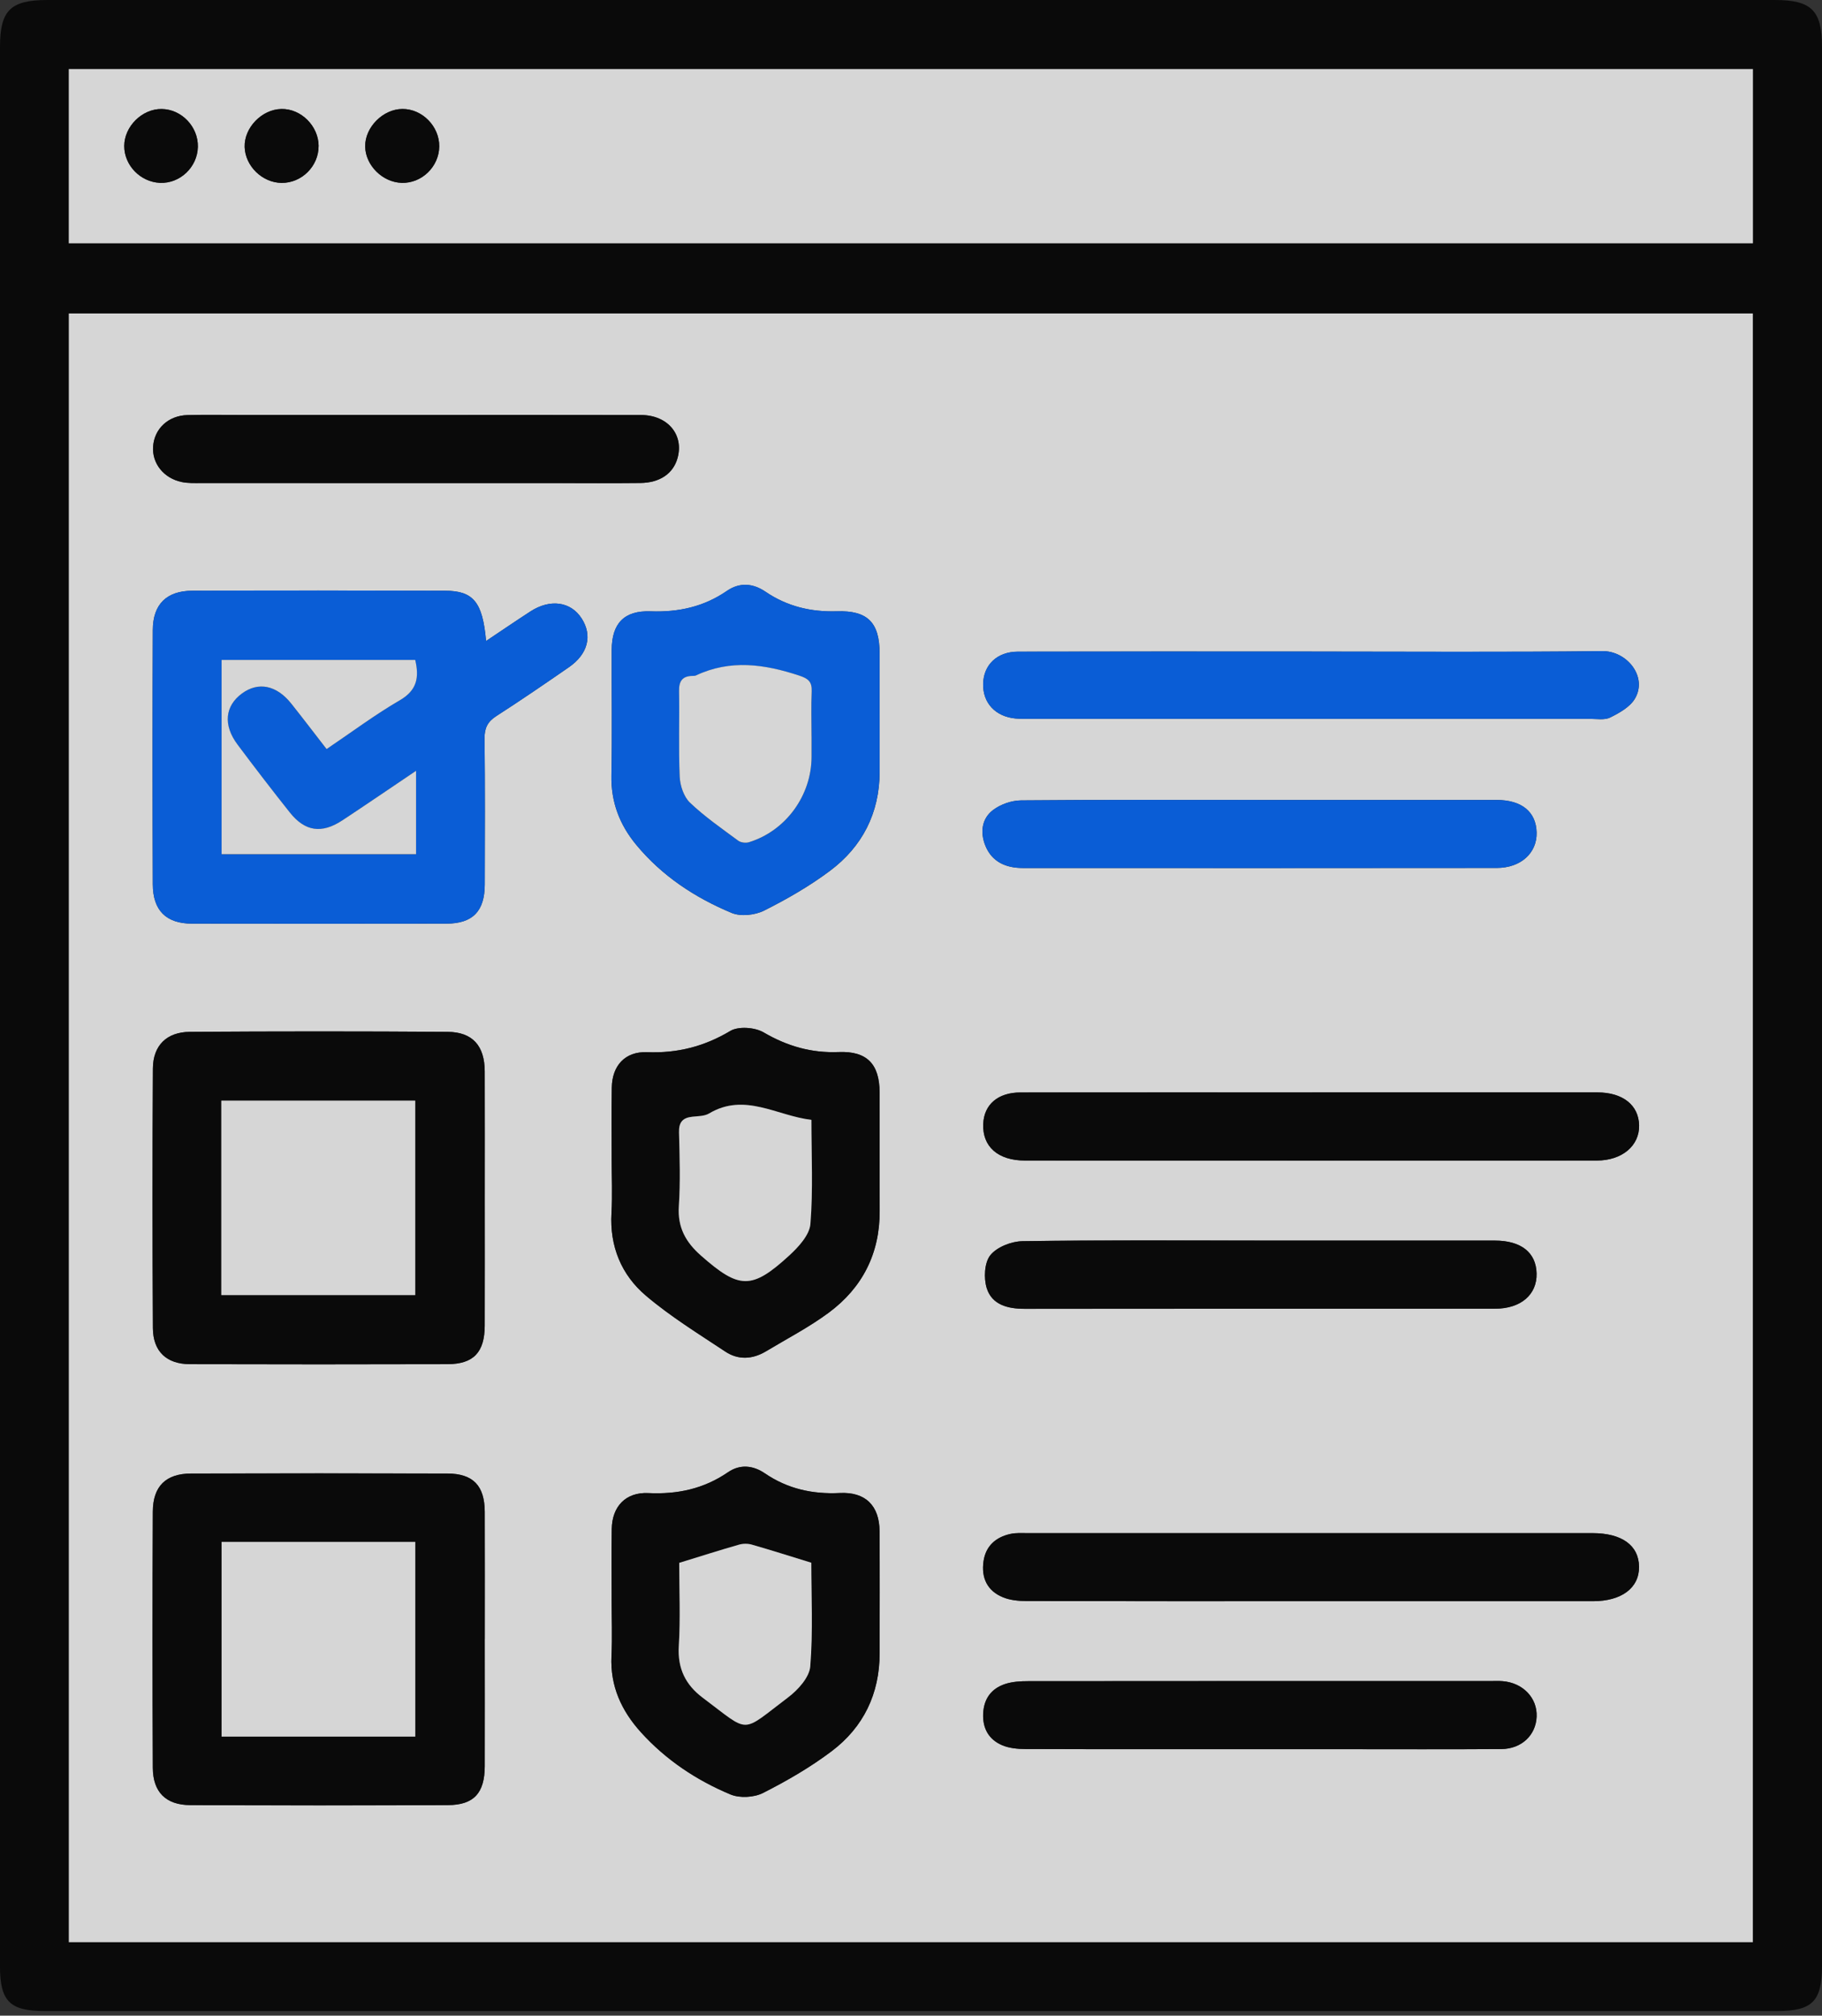
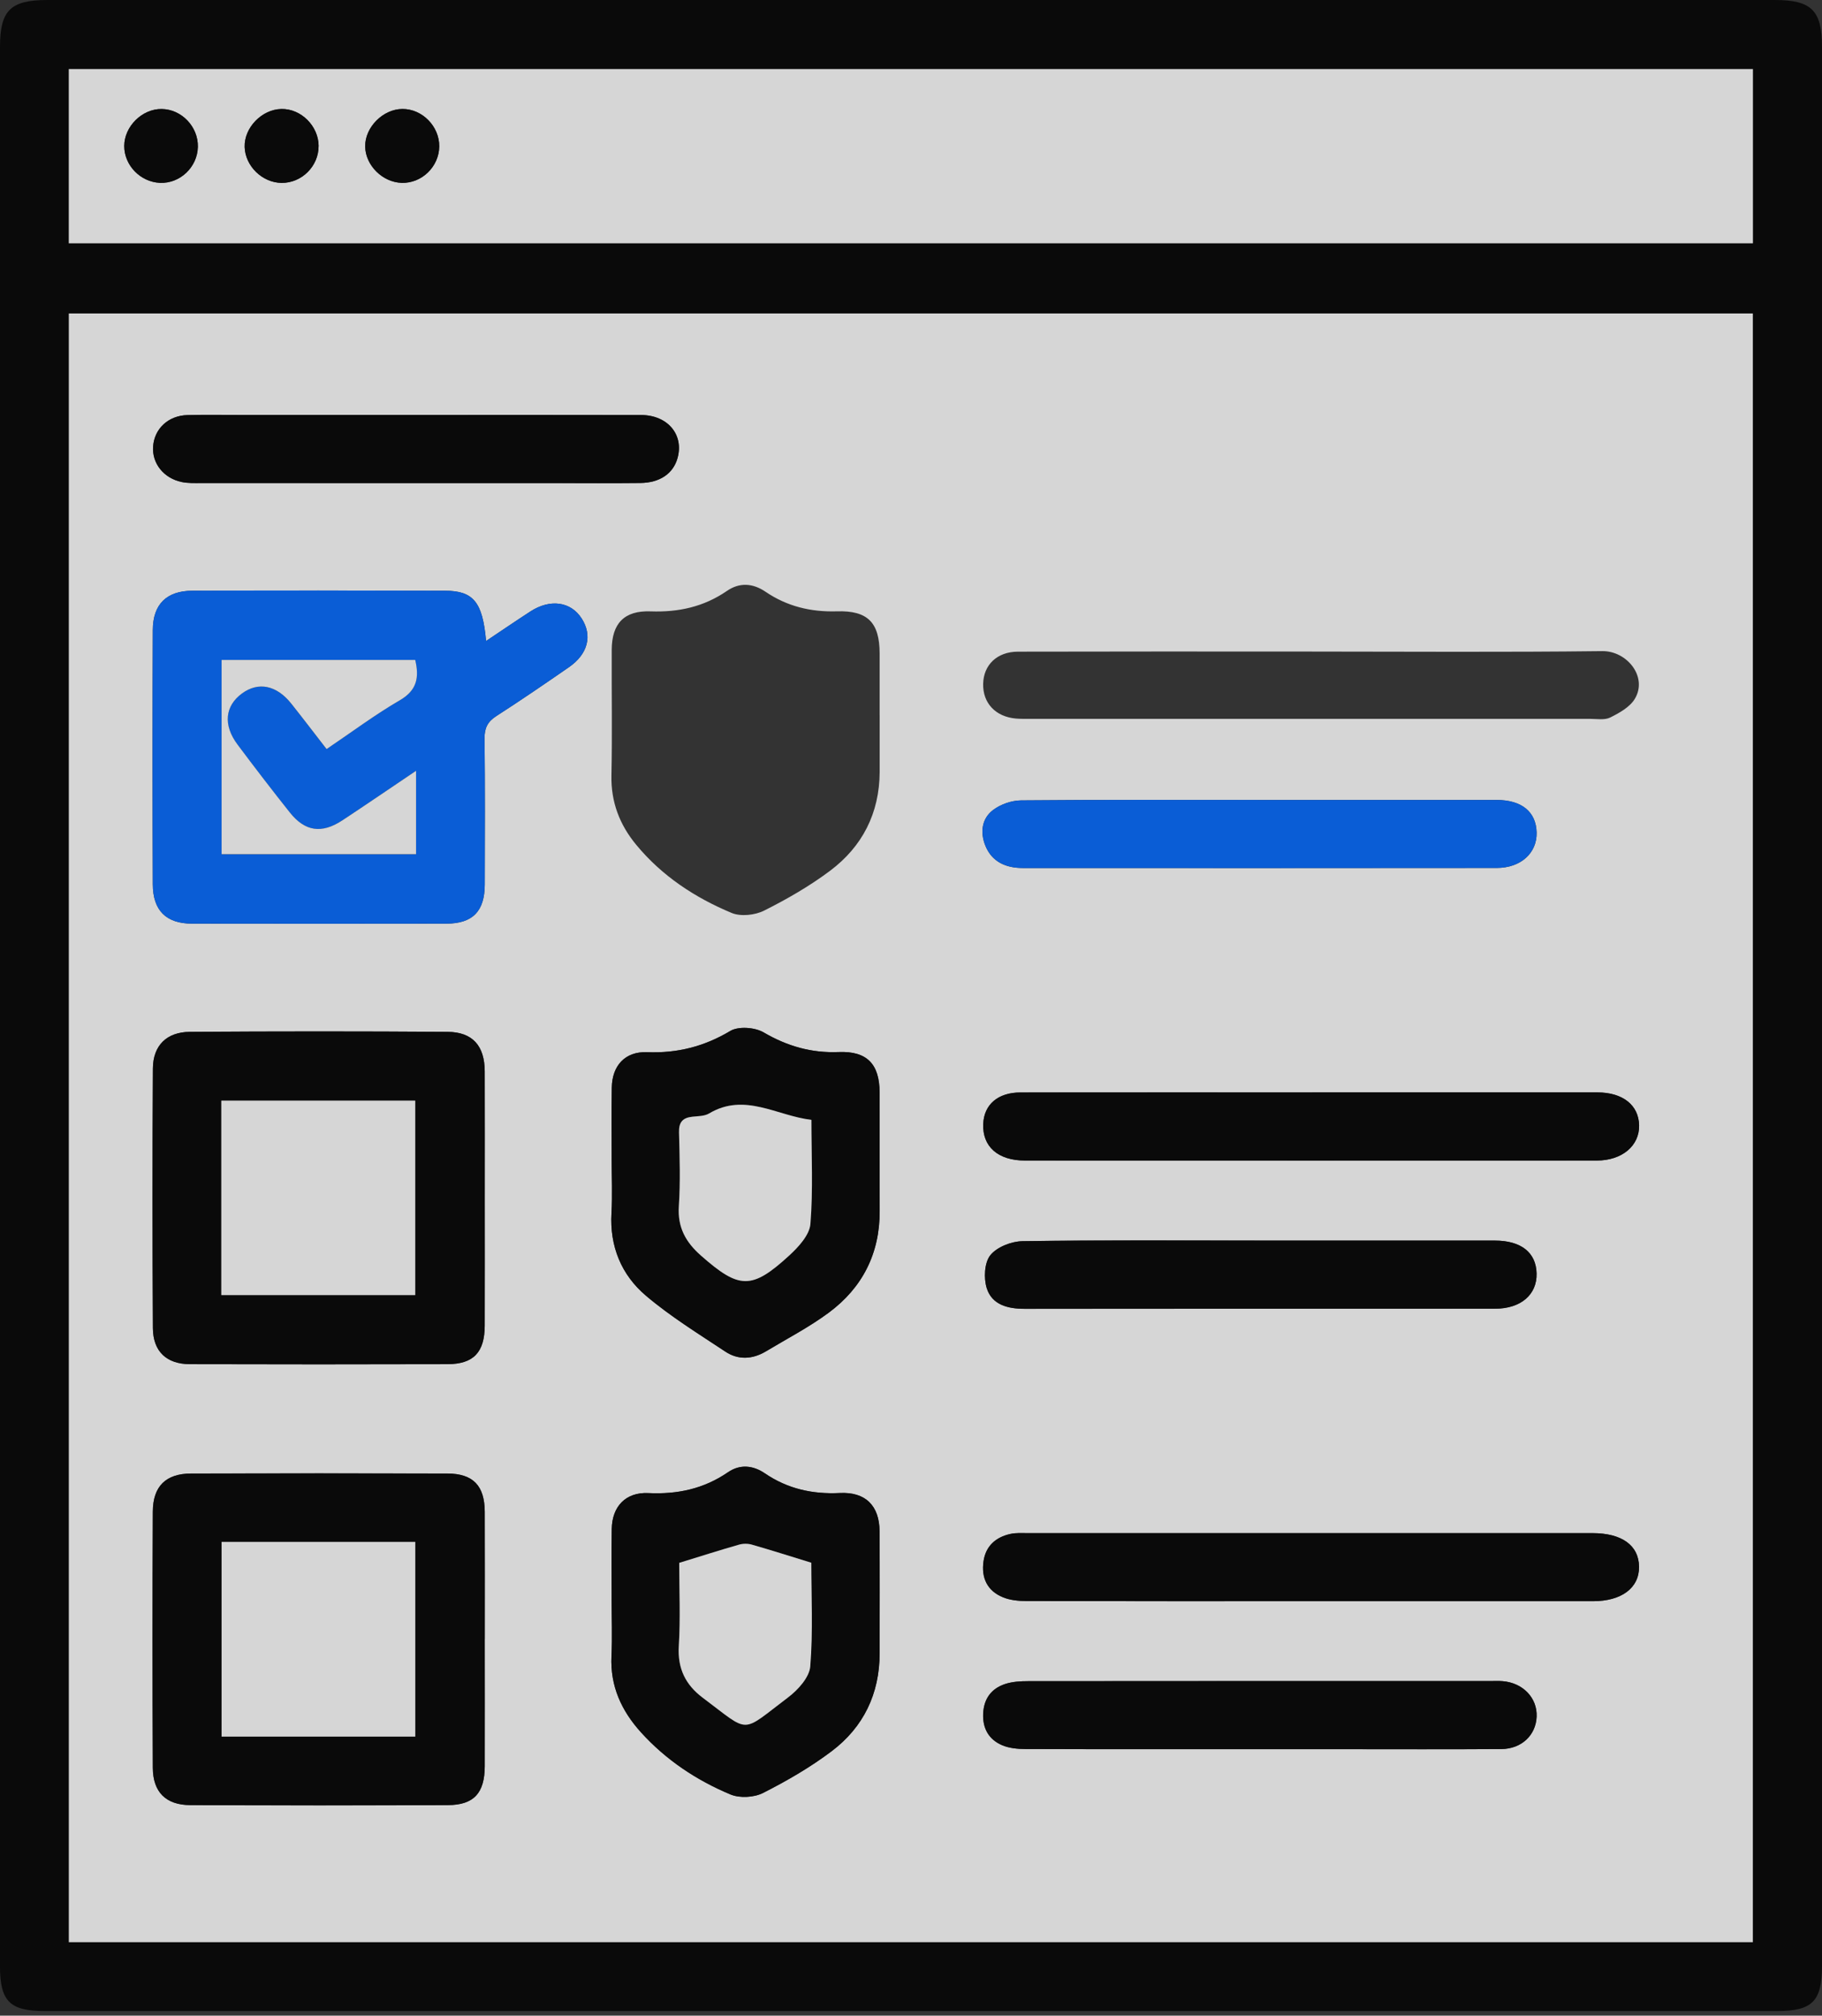
<svg xmlns="http://www.w3.org/2000/svg" width="189" height="209" viewBox="0 0 189 209" fill="none">
  <rect x="0" y="0" width="189" height="209" fill="#333333" stroke="none" />
  <g opacity="0.8" clip-path="url(#clip0_343_724)">
    <path d="M-0 104.174C-0 71.067 -0 37.96 -0 4.852C-0 1.08 1.087 0 4.906 0C64.635 0 124.361 0 184.09 0C187.909 0 189 1.084 189 4.852C189 71.188 189 137.521 189 203.857C189 207.5 187.991 208.52 184.358 208.52C124.45 208.52 64.546 208.52 4.638 208.52C1.002 208.52 -0 207.504 -0.004 203.853C-0 170.628 -0 137.403 -0 104.174ZM7.141 201.382H181.826V32.505H7.141V201.379V201.382ZM7.137 25.228H181.833V7.163H7.137V25.228Z" fill="black" />
    <path d="M7.141 201.382V32.505H181.826V201.379H7.141V201.382ZM50.42 66.464C50.063 62.414 49.104 61.259 46.152 61.252C37.424 61.223 28.693 61.223 19.961 61.252C17.284 61.263 15.861 62.653 15.851 65.323C15.811 74.112 15.815 82.904 15.851 91.696C15.861 94.416 17.245 95.767 19.919 95.771C28.707 95.785 37.496 95.785 46.288 95.771C49.033 95.767 50.277 94.488 50.284 91.714C50.299 86.665 50.32 81.617 50.263 76.568C50.252 75.492 50.577 74.832 51.486 74.247C54.031 72.611 56.527 70.9 59.016 69.181C60.998 67.812 61.472 65.894 60.338 64.129C59.212 62.375 57.073 62.068 55.023 63.398C53.543 64.357 52.088 65.352 50.42 66.464ZM50.284 124.447C50.284 119.99 50.295 115.534 50.281 111.077C50.274 108.446 49.029 107.005 46.434 106.988C37.52 106.927 28.611 106.927 19.698 106.988C17.28 107.005 15.876 108.41 15.861 110.785C15.808 119.758 15.808 128.729 15.861 137.703C15.876 140.123 17.28 141.435 19.691 141.443C28.604 141.468 37.513 141.471 46.427 141.443C49.122 141.435 50.274 140.209 50.281 137.453C50.295 133.114 50.284 128.779 50.284 124.44V124.447ZM50.284 169.947C50.284 165.551 50.295 161.155 50.281 156.759C50.27 154.049 49.076 152.798 46.391 152.791C37.538 152.766 28.689 152.766 19.837 152.791C17.209 152.798 15.865 154.099 15.851 156.745C15.811 165.597 15.811 174.45 15.851 183.303C15.861 185.831 17.213 187.16 19.73 187.171C28.639 187.207 37.553 187.21 46.462 187.171C49.158 187.16 50.27 185.916 50.281 183.142C50.295 178.746 50.281 174.35 50.281 169.954L50.284 169.947ZM63.447 120.079C63.447 121.98 63.536 123.883 63.43 125.78C63.233 129.239 64.46 132.187 66.995 134.34C69.548 136.508 72.439 138.287 75.241 140.145C76.585 141.036 78.065 140.951 79.456 140.116C81.641 138.804 83.923 137.621 85.962 136.112C89.456 133.528 91.271 129.98 91.25 125.559C91.232 121.463 91.257 117.363 91.242 113.266C91.232 110.314 89.916 108.966 86.989 109.084C84.165 109.198 81.662 108.478 79.213 107.048C78.304 106.517 76.6 106.392 75.751 106.898C73.042 108.517 70.254 109.219 67.12 109.098C64.845 109.009 63.494 110.492 63.462 112.774C63.426 115.209 63.455 117.644 63.451 120.079H63.447ZM91.246 74.155C91.246 72.016 91.253 69.876 91.246 67.741C91.235 64.55 90.012 63.288 86.814 63.388C84.112 63.469 81.648 62.881 79.406 61.355C78.101 60.468 76.717 60.368 75.409 61.27C73.006 62.924 70.375 63.495 67.49 63.391C64.752 63.291 63.465 64.639 63.455 67.391C63.437 71.727 63.515 76.066 63.426 80.401C63.369 83.164 64.275 85.514 65.997 87.596C68.667 90.826 72.086 93.076 75.897 94.662C76.839 95.055 78.311 94.894 79.256 94.423C81.63 93.233 83.969 91.888 86.094 90.298C89.456 87.781 91.232 84.312 91.25 80.041C91.257 78.08 91.25 76.119 91.25 74.162L91.246 74.155ZM63.447 165.843C63.447 167.804 63.522 169.765 63.43 171.723C63.283 174.832 64.463 177.384 66.492 179.627C69.088 182.493 72.25 184.593 75.776 186.066C76.732 186.465 78.215 186.383 79.145 185.913C81.62 184.661 84.058 183.246 86.269 181.581C89.577 179.085 91.242 175.62 91.246 171.423C91.246 167.209 91.264 162.991 91.239 158.777C91.221 156.117 89.773 154.677 87.114 154.809C84.29 154.948 81.702 154.381 79.352 152.777C78.108 151.928 76.76 151.8 75.516 152.655C73.006 154.377 70.271 154.959 67.259 154.816C64.913 154.702 63.49 156.199 63.458 158.545C63.422 160.98 63.451 163.415 63.447 165.847V165.843ZM135.851 166.025C145.649 166.025 155.443 166.025 165.24 166.025C168.207 166.025 170.043 164.653 170.025 162.46C170.007 160.242 168.246 158.966 165.194 158.966C145.663 158.966 126.129 158.966 106.598 158.966C106.006 158.966 105.397 158.923 104.826 159.048C103.304 159.38 102.259 160.292 102.027 161.882C101.774 163.597 102.413 164.959 104.053 165.622C104.791 165.922 105.661 166.004 106.47 166.007C116.267 166.032 126.061 166.022 135.859 166.025H135.851ZM136.13 113.27C126.036 113.27 115.943 113.262 105.853 113.273C103.521 113.273 102.077 114.521 101.992 116.532C101.892 118.878 103.518 120.332 106.327 120.332C126.097 120.34 145.866 120.34 165.636 120.332C168.26 120.332 170.071 118.799 170.028 116.685C169.989 114.582 168.335 113.27 165.693 113.266C155.839 113.262 145.984 113.266 136.13 113.266V113.27ZM136.072 67.555C135.477 67.555 134.885 67.555 134.29 67.555C124.721 67.555 115.155 67.545 105.586 67.57C103.429 67.577 102.027 68.939 101.985 70.907C101.942 72.9 103.265 74.315 105.375 74.504C105.907 74.55 106.445 74.536 106.98 74.536C126.293 74.536 145.606 74.536 164.919 74.536C165.632 74.536 166.445 74.686 167.03 74.397C167.982 73.923 169.073 73.317 169.586 72.458C170.948 70.179 168.763 67.481 166.203 67.513C156.163 67.634 146.116 67.562 136.076 67.559L136.072 67.555ZM130.671 82.947C122.417 82.947 114.164 82.915 105.914 82.99C104.933 83 103.803 83.392 103.022 83.981C101.814 84.886 101.664 86.341 102.22 87.703C102.908 89.386 104.363 90.002 106.099 90.002C122.485 90.006 138.875 90.017 155.261 89.995C157.774 89.995 159.45 88.43 159.397 86.316C159.343 84.177 157.853 82.95 155.254 82.947C147.061 82.94 138.868 82.947 130.671 82.947ZM130.66 128.632C122.467 128.632 114.271 128.575 106.078 128.697C104.919 128.714 103.414 129.299 102.73 130.151C102.109 130.925 102.031 132.536 102.359 133.578C102.905 135.303 104.545 135.71 106.274 135.71C122.542 135.695 138.814 135.706 155.083 135.699C157.76 135.699 159.45 134.237 159.393 132.037C159.336 129.87 157.785 128.64 155.065 128.636C146.929 128.629 138.796 128.636 130.66 128.636V128.632ZM130.607 181.37C133.456 181.37 136.308 181.37 139.156 181.37C144.679 181.37 150.202 181.392 155.724 181.356C157.832 181.342 159.311 179.919 159.393 178.005C159.479 176.054 157.974 174.482 155.853 174.315C155.439 174.283 155.022 174.304 154.605 174.304C138.632 174.304 122.656 174.3 106.684 174.315C105.864 174.315 105.001 174.361 104.238 174.618C102.823 175.095 102.045 176.151 101.981 177.695C101.917 179.235 102.58 180.376 103.956 180.96C104.687 181.271 105.564 181.349 106.374 181.353C114.449 181.381 122.524 181.37 130.6 181.37H130.607ZM43.147 43.023C37.146 43.023 31.146 43.023 25.149 43.023C23.249 43.023 21.345 42.987 19.448 43.037C17.451 43.09 16.011 44.456 15.886 46.306C15.769 48.042 16.984 49.586 18.86 49.978C19.491 50.11 20.157 50.085 20.81 50.085C33.107 50.093 45.403 50.089 57.7 50.089C60.609 50.089 63.522 50.11 66.431 50.078C68.45 50.057 69.826 49.105 70.278 47.522C70.974 45.09 69.28 43.037 66.499 43.03C58.716 43.008 50.937 43.023 43.154 43.023H43.147Z" fill="white" />
    <path d="M7.137 25.227V7.162H181.833V25.227H7.137ZM33.049 15.138C33.039 13.066 31.22 11.259 29.184 11.301C27.152 11.344 25.316 13.241 25.377 15.241C25.437 17.22 27.202 18.938 29.195 18.967C31.288 18.992 33.056 17.238 33.046 15.141L33.049 15.138ZM20.524 15.23C20.571 13.137 18.831 11.323 16.763 11.301C14.738 11.28 12.887 13.116 12.887 15.145C12.887 17.145 14.563 18.87 16.588 18.96C18.667 19.049 20.482 17.334 20.524 15.23ZM45.563 15.188C45.589 13.109 43.809 11.294 41.752 11.298C39.734 11.301 37.852 13.195 37.88 15.188C37.909 17.141 39.67 18.899 41.667 18.96C43.745 19.024 45.542 17.288 45.563 15.188Z" fill="white" />
    <path d="M50.421 66.464C52.089 65.351 53.544 64.357 55.023 63.398C57.074 62.068 59.213 62.371 60.339 64.129C61.473 65.893 60.999 67.811 59.017 69.18C56.528 70.903 54.032 72.614 51.487 74.247C50.578 74.832 50.253 75.491 50.264 76.568C50.317 81.616 50.296 86.665 50.285 91.713C50.278 94.487 49.034 95.767 46.288 95.77C37.5 95.785 28.712 95.785 19.92 95.77C17.246 95.767 15.862 94.416 15.852 91.695C15.819 82.903 15.816 74.115 15.852 65.323C15.862 62.652 17.285 61.258 19.962 61.251C28.69 61.219 37.422 61.223 46.153 61.251C49.105 61.262 50.064 62.417 50.421 66.464ZM43.158 79.923C40.409 81.773 37.974 83.442 35.511 85.064C33.371 86.476 31.635 86.226 30.063 84.251C28.216 81.93 26.408 79.577 24.633 77.202C23.121 75.181 23.328 73.199 25.104 71.901C26.79 70.667 28.68 71.042 30.206 72.953C31.421 74.475 32.598 76.026 33.874 77.673C36.463 75.926 38.883 74.115 41.479 72.607C43.272 71.562 43.486 70.232 43.069 68.432H22.982V88.572H43.155V79.926L43.158 79.923Z" fill="#0068FF" />
    <path d="M50.284 124.446C50.284 128.785 50.295 133.121 50.28 137.46C50.27 140.216 49.122 141.442 46.426 141.449C37.513 141.474 28.603 141.474 19.69 141.449C17.28 141.442 15.875 140.13 15.861 137.709C15.811 128.735 15.808 119.765 15.861 110.791C15.875 108.417 17.28 107.008 19.697 106.994C28.611 106.933 37.52 106.93 46.434 106.994C49.029 107.012 50.273 108.449 50.28 111.083C50.295 115.54 50.284 119.997 50.284 124.453V124.446ZM22.956 134.286H43.071V114.121H22.956V134.286Z" fill="black" />
    <path d="M50.284 169.947C50.284 174.343 50.295 178.739 50.284 183.135C50.277 185.909 49.165 187.153 46.466 187.164C37.556 187.203 28.643 187.199 19.733 187.164C17.216 187.153 15.869 185.823 15.854 183.295C15.812 174.443 15.812 165.59 15.854 156.737C15.865 154.092 17.213 152.79 19.84 152.783C28.693 152.758 37.542 152.758 46.395 152.783C49.079 152.79 50.274 154.045 50.284 156.752C50.302 161.148 50.288 165.544 50.288 169.94L50.284 169.947ZM22.985 159.875V180.065H43.075V159.875H22.985Z" fill="black" />
    <path d="M63.452 120.08C63.452 117.644 63.427 115.209 63.463 112.774C63.495 110.492 64.846 109.009 67.121 109.098C70.254 109.22 73.043 108.517 75.752 106.899C76.604 106.389 78.308 106.517 79.214 107.048C81.663 108.478 84.166 109.198 86.99 109.084C89.917 108.966 91.233 110.314 91.243 113.266C91.258 117.363 91.233 121.463 91.251 125.559C91.268 129.977 89.457 133.524 85.963 136.113C83.924 137.621 81.642 138.804 79.457 140.116C78.066 140.951 76.583 141.036 75.242 140.145C72.44 138.287 69.549 136.508 66.996 134.341C64.457 132.187 63.234 129.235 63.431 125.78C63.538 123.887 63.448 121.98 63.452 120.08ZM84.17 116.115C80.573 115.698 77.253 113.248 73.552 115.455C73.075 115.741 72.404 115.726 71.82 115.79C70.825 115.901 70.408 116.354 70.436 117.416C70.504 119.969 70.586 122.536 70.418 125.078C70.272 127.271 71.139 128.8 72.711 130.187C76.672 133.678 77.973 133.756 81.867 130.184C82.826 129.303 83.974 128.062 84.067 126.907C84.355 123.37 84.17 119.798 84.17 116.115Z" fill="black" />
-     <path d="M91.246 74.155C91.246 76.116 91.253 78.077 91.246 80.034C91.228 84.309 89.456 87.775 86.09 90.292C83.965 91.882 81.627 93.226 79.252 94.417C78.307 94.891 76.835 95.051 75.894 94.656C72.082 93.065 68.663 90.819 65.993 87.589C64.271 85.507 63.369 83.157 63.422 80.394C63.511 76.059 63.433 71.724 63.451 67.385C63.461 64.629 64.749 63.285 67.487 63.384C70.371 63.488 73.006 62.917 75.405 61.263C76.714 60.361 78.097 60.461 79.402 61.349C81.641 62.874 84.105 63.463 86.811 63.381C90.009 63.281 91.231 64.547 91.242 67.734C91.249 69.873 91.242 72.012 91.242 74.148L91.246 74.155ZM84.183 76.337C84.183 74.797 84.133 73.253 84.201 71.716C84.243 70.707 83.876 70.376 82.889 70.051C79.295 68.871 75.762 68.365 72.193 70.044C72.089 70.091 71.961 70.087 71.843 70.091C70.802 70.105 70.421 70.608 70.442 71.659C70.496 74.622 70.378 77.588 70.51 80.548C70.553 81.475 70.934 82.623 71.576 83.236C73.106 84.694 74.867 85.91 76.575 87.172C76.846 87.372 77.362 87.439 77.694 87.336C81.516 86.159 84.186 82.487 84.186 78.476C84.186 77.767 84.186 77.054 84.186 76.344L84.183 76.337Z" fill="#0068FF" />
    <path d="M63.451 165.843C63.451 163.408 63.426 160.973 63.458 158.542C63.49 156.199 64.909 154.698 67.259 154.812C70.271 154.958 73.006 154.374 75.516 152.652C76.76 151.8 78.108 151.924 79.352 152.773C81.702 154.374 84.29 154.944 87.114 154.805C89.774 154.673 91.221 156.114 91.239 158.773C91.264 162.988 91.25 167.205 91.246 171.419C91.246 175.616 89.578 179.081 86.269 181.577C84.058 183.246 81.62 184.657 79.145 185.909C78.215 186.379 76.732 186.461 75.776 186.062C72.25 184.59 69.088 182.486 66.492 179.623C64.463 177.381 63.287 174.828 63.43 171.719C63.522 169.765 63.447 167.801 63.447 165.84L63.451 165.843ZM70.453 162.05C70.453 164.891 70.589 167.797 70.41 170.681C70.268 173.01 71.113 174.707 72.892 176.037C77.898 179.78 76.742 179.777 81.759 175.994C82.782 175.224 83.959 173.922 84.048 172.785C84.34 169.156 84.155 165.487 84.155 162.039C81.941 161.358 79.973 160.731 77.99 160.164C77.573 160.046 77.063 160.05 76.646 160.167C74.664 160.734 72.699 161.362 70.45 162.053L70.453 162.05Z" fill="black" />
    <path d="M135.852 166.025C126.055 166.025 116.261 166.032 106.464 166.008C105.654 166.008 104.784 165.926 104.046 165.622C102.406 164.956 101.772 163.597 102.021 161.882C102.253 160.292 103.298 159.38 104.82 159.048C105.39 158.923 106 158.966 106.592 158.966C126.123 158.966 145.657 158.966 165.188 158.966C168.243 158.966 170.001 160.242 170.019 162.46C170.036 164.656 168.2 166.025 165.234 166.025C155.437 166.025 145.643 166.025 135.845 166.025H135.852Z" fill="black" />
    <path d="M136.131 113.27C145.985 113.27 155.84 113.27 165.694 113.27C168.332 113.27 169.987 114.585 170.029 116.689C170.069 118.803 168.261 120.332 165.637 120.336C145.867 120.343 126.098 120.343 106.328 120.336C103.519 120.336 101.893 118.885 101.993 116.535C102.078 114.525 103.522 113.277 105.854 113.277C115.947 113.266 126.041 113.273 136.131 113.273V113.27Z" fill="black" />
-     <path d="M136.073 67.555C146.116 67.555 156.16 67.627 166.2 67.509C168.759 67.477 170.945 70.176 169.583 72.454C169.07 73.313 167.979 73.919 167.027 74.394C166.446 74.683 165.629 74.533 164.916 74.533C145.603 74.536 126.29 74.536 106.976 74.533C106.442 74.533 105.903 74.547 105.372 74.501C103.261 74.312 101.939 72.893 101.981 70.903C102.024 68.935 103.425 67.573 105.582 67.566C115.148 67.541 124.717 67.552 134.287 67.552C134.882 67.552 135.474 67.552 136.069 67.552L136.073 67.555Z" fill="#0068FF" />
    <path d="M130.672 82.946C138.865 82.946 147.058 82.943 155.255 82.946C157.85 82.946 159.344 84.173 159.397 86.316C159.451 88.43 157.775 89.991 155.262 89.995C138.876 90.016 122.486 90.009 106.1 90.002C104.364 90.002 102.909 89.385 102.221 87.702C101.665 86.341 101.811 84.886 103.023 83.98C103.804 83.392 104.938 83 105.914 82.989C114.168 82.914 122.422 82.946 130.672 82.946Z" fill="#0068FF" />
    <path d="M130.662 128.632C138.798 128.632 146.93 128.629 155.066 128.632C157.786 128.632 159.341 129.866 159.394 132.034C159.451 134.233 157.762 135.695 155.084 135.695C138.816 135.702 122.543 135.695 106.275 135.706C104.546 135.706 102.906 135.296 102.36 133.574C102.032 132.536 102.111 130.925 102.731 130.147C103.416 129.295 104.92 128.707 106.079 128.693C114.272 128.572 122.465 128.629 130.662 128.629V128.632Z" fill="black" />
    <path d="M130.607 181.37C122.532 181.37 114.456 181.381 106.381 181.352C105.572 181.352 104.695 181.27 103.964 180.96C102.588 180.376 101.924 179.231 101.989 177.694C102.053 176.151 102.826 175.092 104.245 174.618C105.008 174.361 105.871 174.315 106.691 174.315C122.664 174.297 138.64 174.304 154.612 174.304C155.03 174.304 155.447 174.282 155.86 174.315C157.982 174.482 159.486 176.054 159.401 178.005C159.319 179.919 157.835 181.342 155.732 181.356C150.209 181.395 144.687 181.37 139.164 181.37C136.315 181.37 133.463 181.37 130.614 181.37H130.607Z" fill="black" />
    <path d="M43.146 43.026C50.929 43.026 58.709 43.012 66.492 43.033C69.273 43.04 70.97 45.094 70.271 47.525C69.818 49.108 68.442 50.06 66.424 50.082C63.515 50.114 60.602 50.092 57.693 50.092C45.396 50.092 33.099 50.092 20.803 50.089C20.15 50.089 19.483 50.114 18.852 49.982C16.977 49.593 15.761 48.05 15.879 46.31C16.004 44.459 17.444 43.094 19.441 43.04C21.341 42.99 23.241 43.026 25.142 43.026C31.142 43.026 37.142 43.026 43.139 43.026H43.146Z" fill="black" />
    <path d="M33.049 15.138C33.06 17.235 31.292 18.989 29.199 18.964C27.202 18.939 25.441 17.221 25.38 15.238C25.32 13.242 27.156 11.341 29.188 11.299C31.224 11.256 33.042 13.063 33.053 15.135L33.049 15.138Z" fill="black" />
    <path d="M20.526 15.231C20.479 17.334 18.668 19.053 16.59 18.96C14.564 18.871 12.889 17.145 12.889 15.145C12.889 13.117 14.739 11.281 16.764 11.302C18.832 11.323 20.572 13.142 20.526 15.231Z" fill="black" />
    <path d="M45.564 15.189C45.539 17.288 43.746 19.025 41.667 18.961C39.671 18.9 37.91 17.142 37.881 15.189C37.853 13.196 39.735 11.302 41.753 11.299C43.81 11.295 45.586 13.11 45.564 15.189Z" fill="black" />
    <path d="M43.159 79.923V88.569H22.986V68.429H43.073C43.49 70.229 43.276 71.559 41.483 72.604C38.888 74.112 36.467 75.923 33.878 77.67C32.602 76.026 31.422 74.472 30.21 72.95C28.684 71.038 26.794 70.664 25.108 71.898C23.332 73.195 23.125 75.178 24.637 77.199C26.413 79.574 28.22 81.927 30.067 84.248C31.639 86.223 33.372 86.473 35.515 85.061C37.978 83.435 40.417 81.77 43.162 79.92L43.159 79.923Z" fill="white" />
    <path d="M22.957 134.286V114.121H43.073V134.286H22.957Z" fill="white" />
    <path d="M22.986 159.875H43.077V180.065H22.986V159.875Z" fill="white" />
    <path d="M84.169 116.115C84.169 119.801 84.351 123.374 84.066 126.907C83.973 128.062 82.825 129.303 81.866 130.183C77.969 133.756 76.671 133.677 72.71 130.187C71.138 128.803 70.275 127.274 70.418 125.078C70.585 122.532 70.503 119.969 70.436 117.416C70.407 116.353 70.82 115.897 71.819 115.79C72.407 115.726 73.077 115.737 73.552 115.455C77.252 113.252 80.575 115.697 84.169 116.115Z" fill="white" />
-     <path d="M84.184 76.336C84.184 77.046 84.184 77.759 84.184 78.468C84.184 82.479 81.514 86.152 77.692 87.328C77.36 87.431 76.843 87.367 76.572 87.164C74.865 85.902 73.103 84.686 71.574 83.228C70.932 82.618 70.551 81.467 70.508 80.54C70.376 77.584 70.493 74.614 70.44 71.651C70.422 70.6 70.804 70.097 71.841 70.083C71.959 70.083 72.091 70.083 72.191 70.036C75.76 68.357 79.293 68.86 82.886 70.044C83.874 70.368 84.241 70.7 84.198 71.709C84.131 73.245 84.181 74.789 84.181 76.329L84.184 76.336Z" fill="white" />
    <path d="M70.453 162.05C72.703 161.358 74.667 160.731 76.65 160.164C77.067 160.043 77.576 160.039 77.994 160.16C79.976 160.727 81.944 161.355 84.158 162.036C84.158 165.483 84.344 169.152 84.051 172.782C83.958 173.919 82.782 175.22 81.762 175.99C76.749 179.773 77.901 179.777 72.895 176.033C71.12 174.703 70.271 173.006 70.414 170.678C70.592 167.794 70.457 164.888 70.457 162.046L70.453 162.05Z" fill="white" />
  </g>
  <defs>
    <clipPath id="clip0_343_724">
      <rect width="189" height="208.52" fill="white" />
    </clipPath>
  </defs>
</svg>